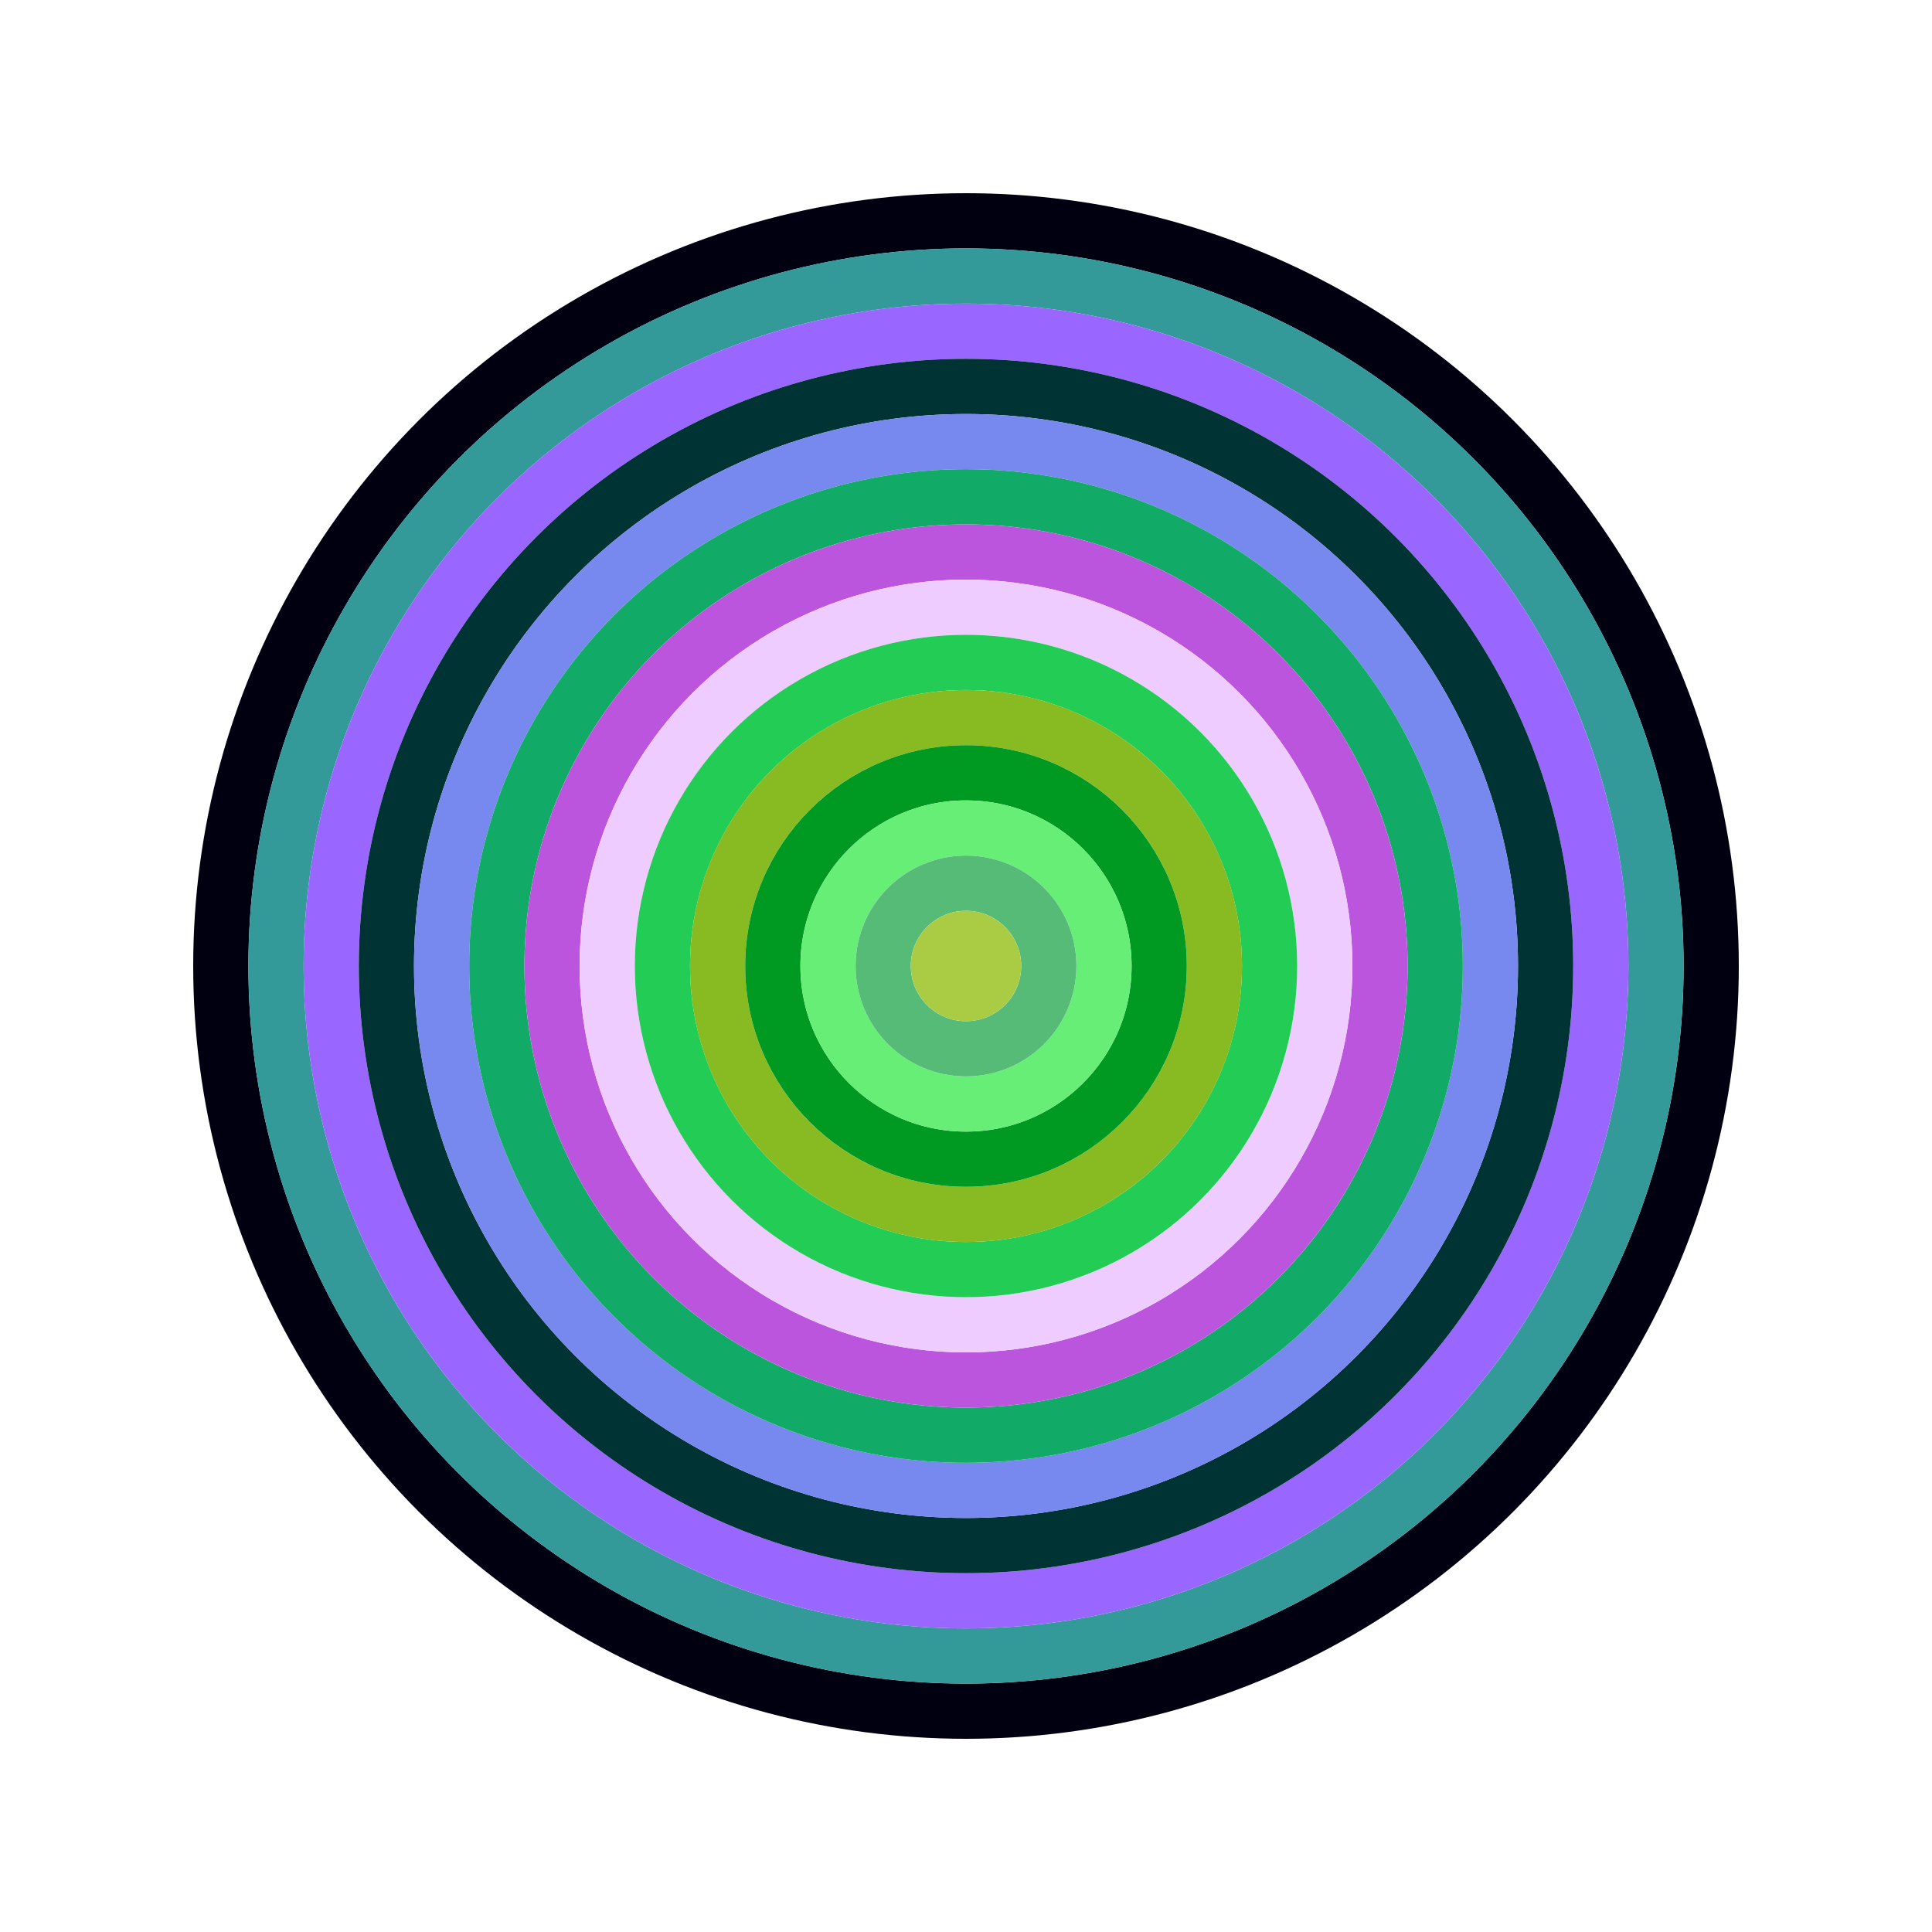
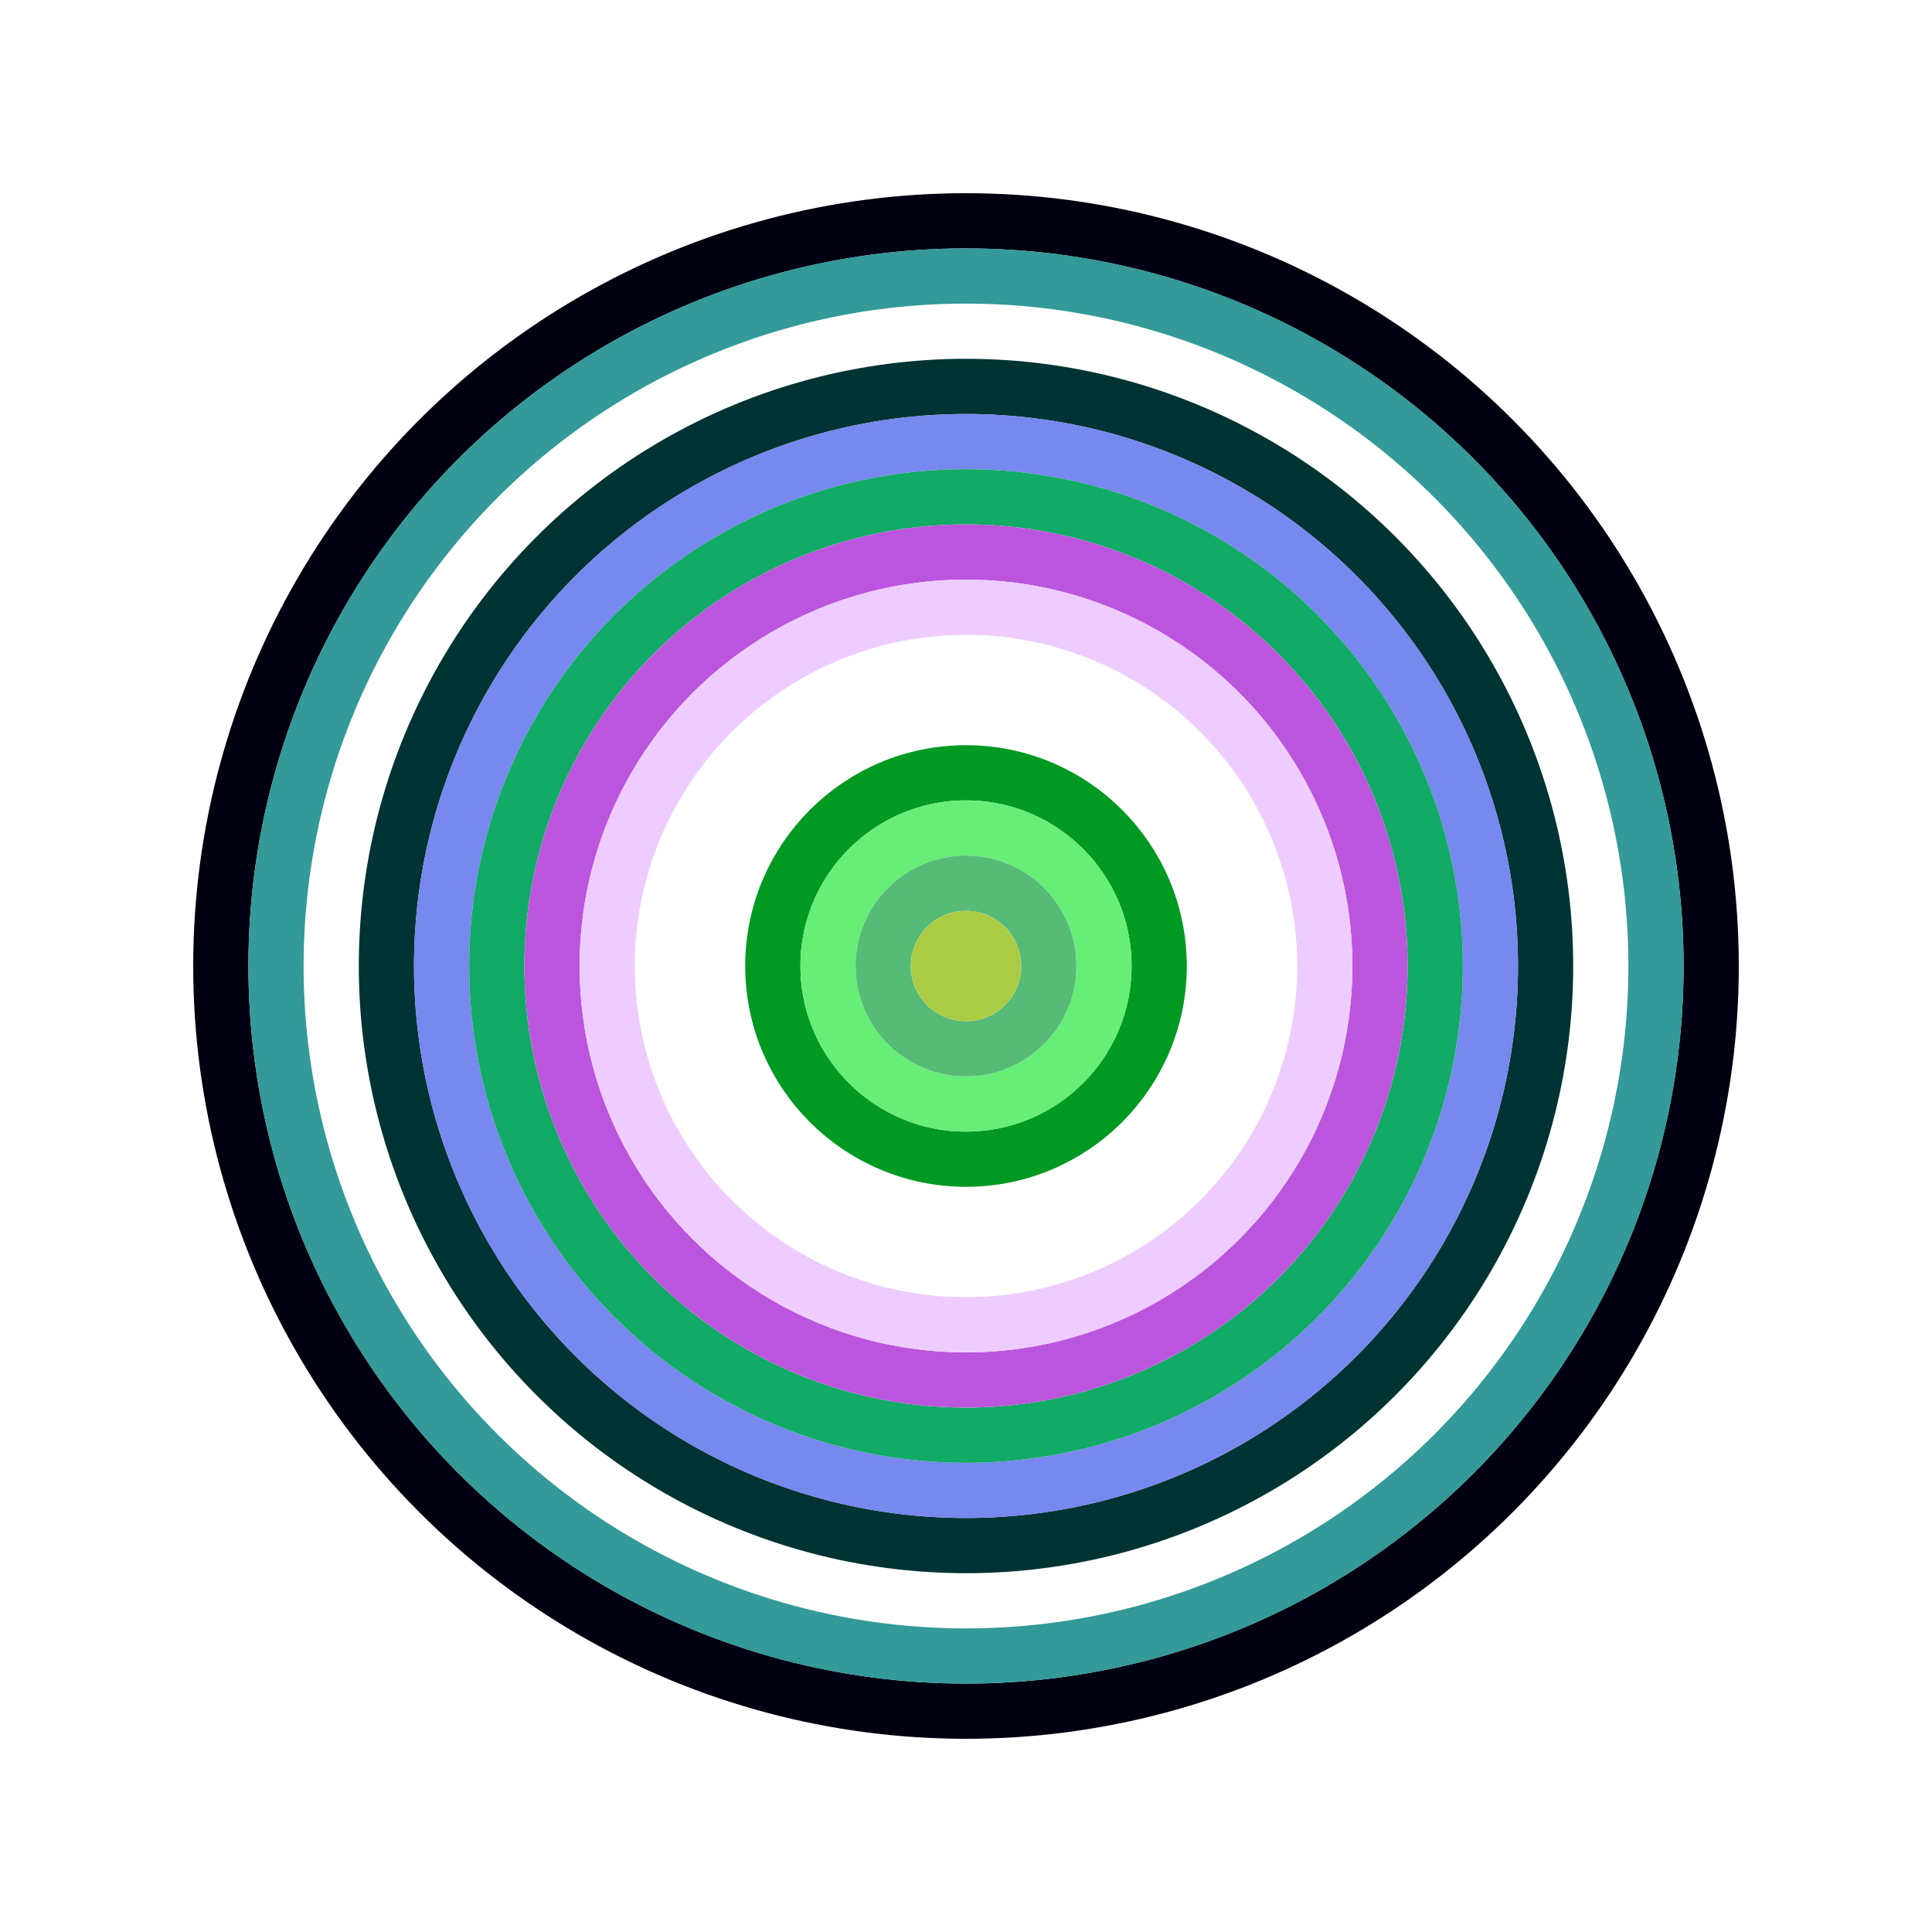
<svg xmlns="http://www.w3.org/2000/svg" id="0x139996f03378e1a6b5decf2c58b20926e75b7ac4" viewBox="0 0 700 700">
  <style>.a{stroke-width:20;}</style>
  <g class="a" fill="none">
    <circle cx="350" cy="350" r="270" stroke="#001" />
    <circle cx="350" cy="350" r="250" stroke="#399" />
-     <circle cx="350" cy="350" r="230" stroke="#96f" />
    <circle cx="350" cy="350" r="210" stroke="#033" />
    <circle cx="350" cy="350" r="190" stroke="#78e" />
    <circle cx="350" cy="350" r="170" stroke="#1a6" />
    <circle cx="350" cy="350" r="150" stroke="#b5d" />
    <circle cx="350" cy="350" r="130" stroke="#ecf" />
-     <circle cx="350" cy="350" r="110" stroke="#2c5" />
-     <circle cx="350" cy="350" r="90" stroke="#8b2" />
    <circle cx="350" cy="350" r="70" stroke="#092" />
    <circle cx="350" cy="350" r="50" stroke="#6e7" />
    <circle cx="350" cy="350" r="30" stroke="#5b7" />
    <circle cx="350" cy="350" r="10" stroke="#ac4" />
  </g>
</svg>